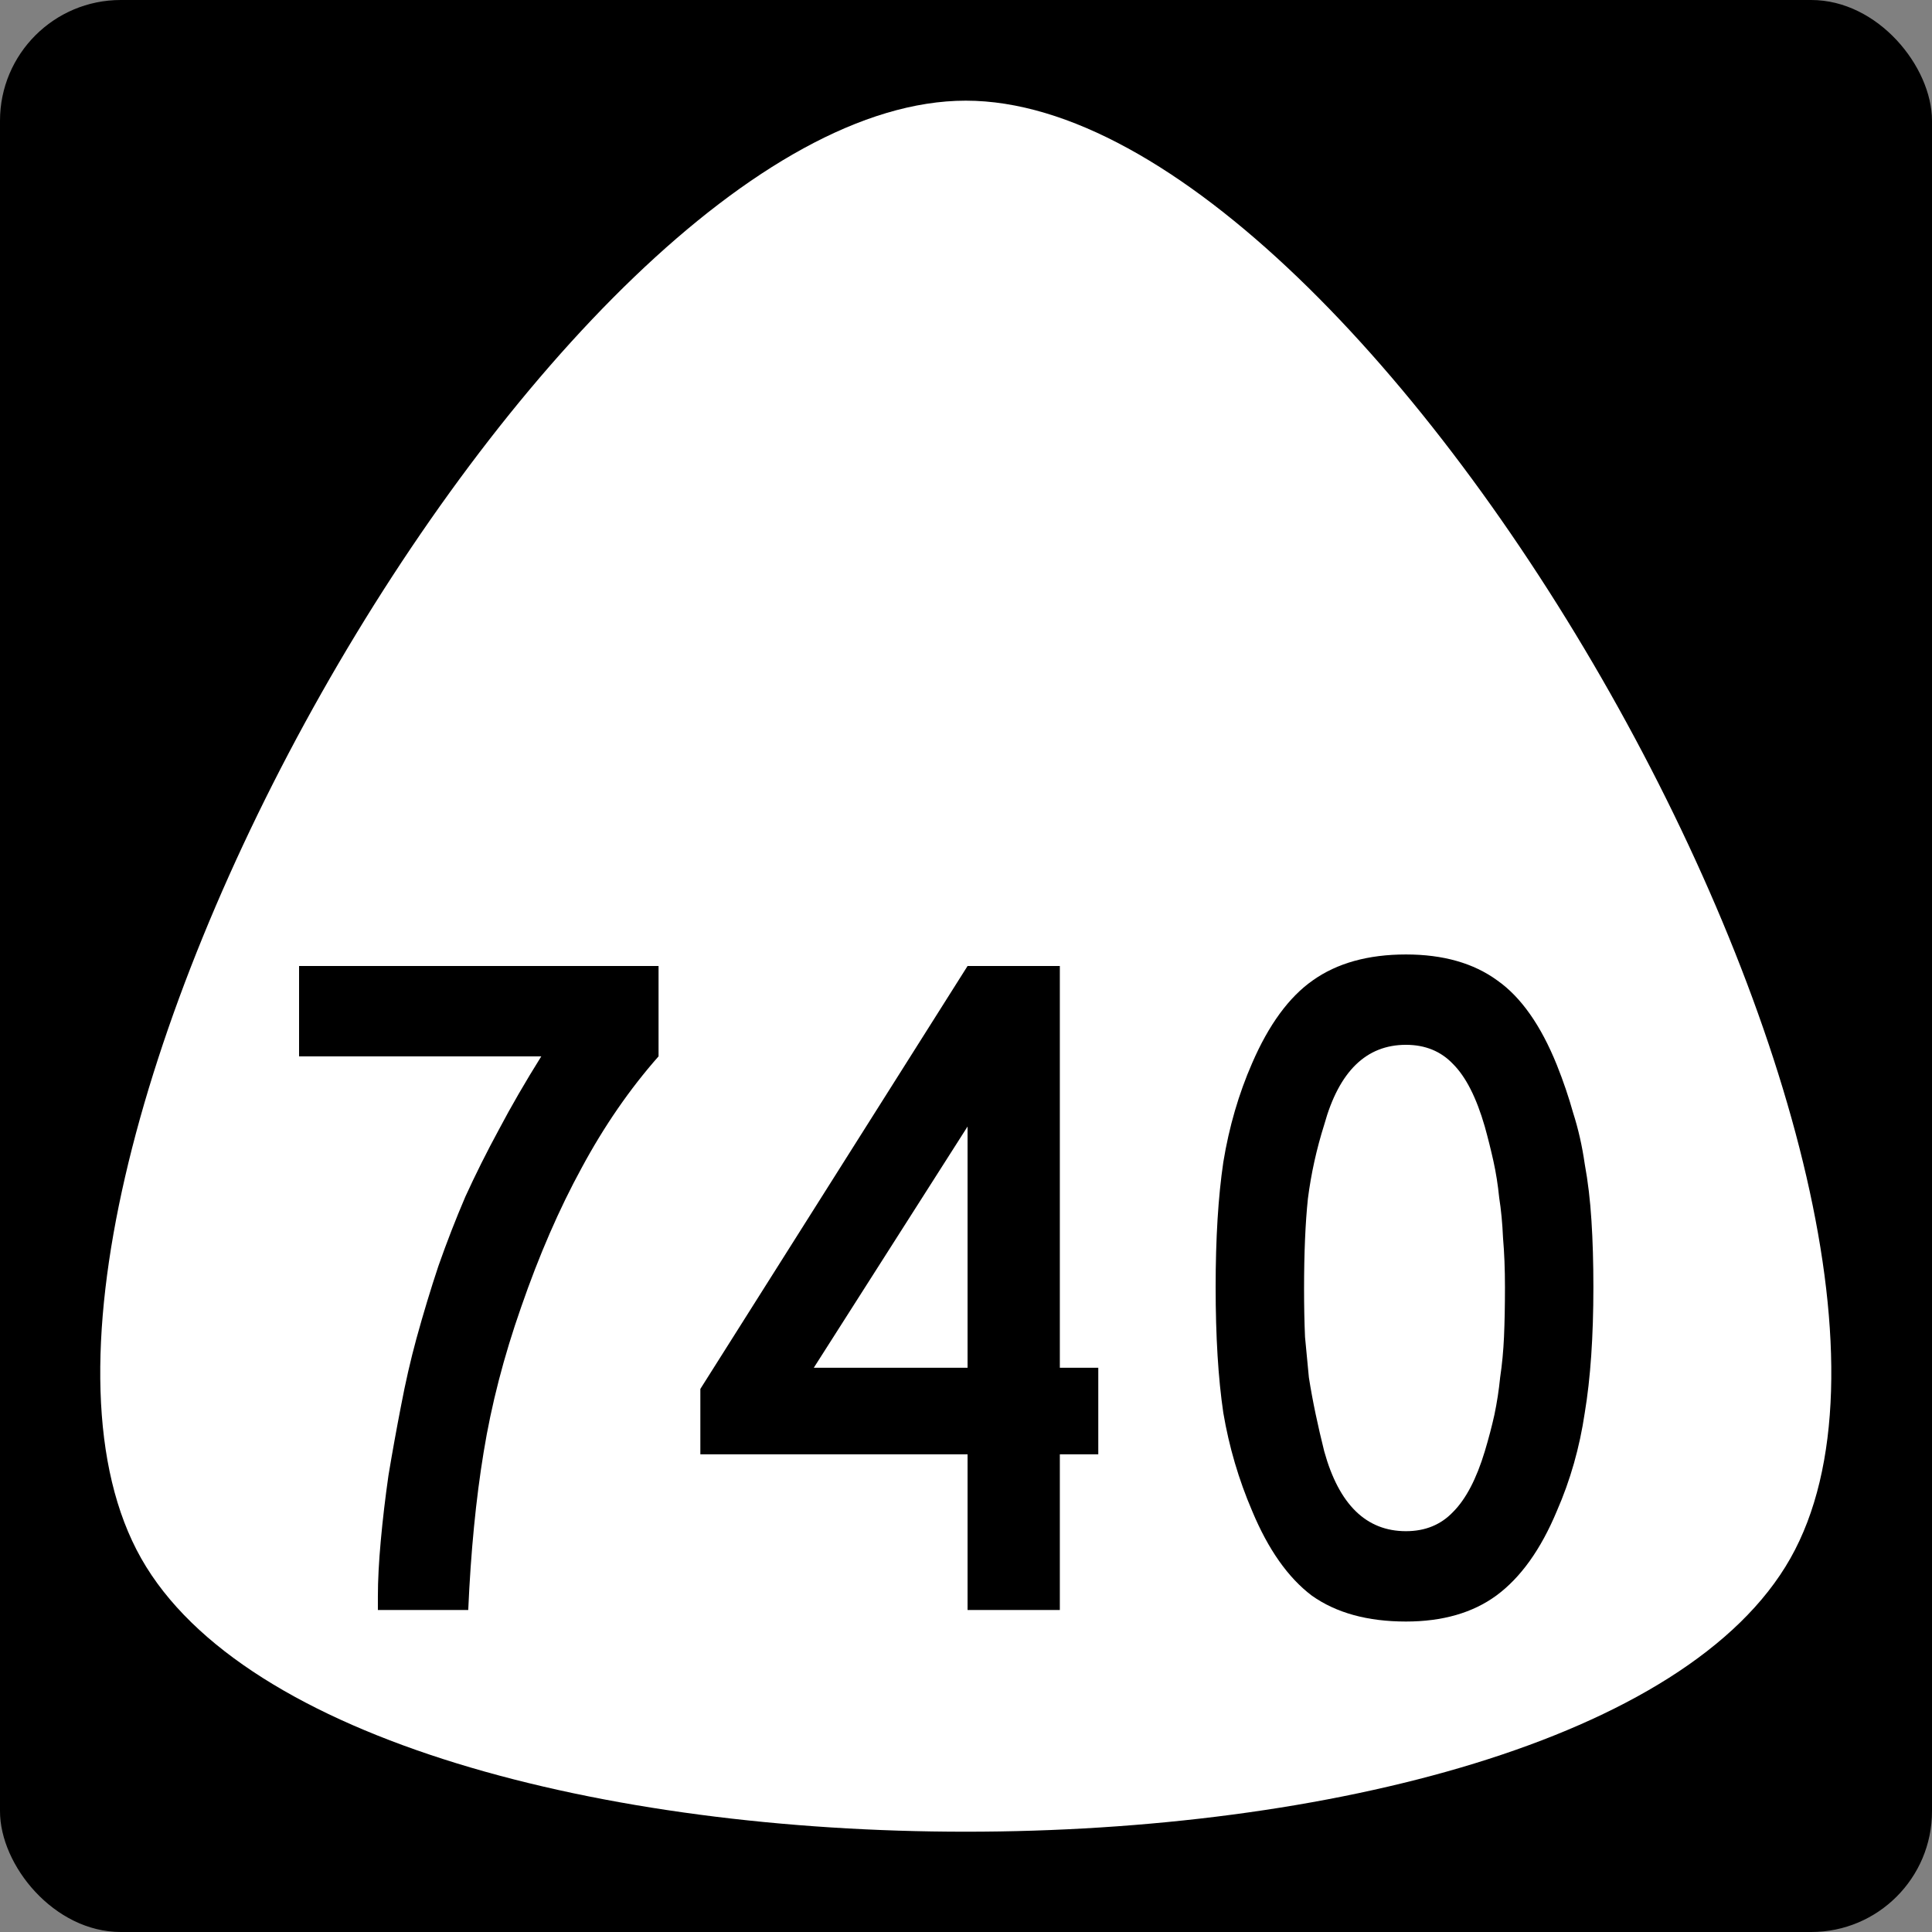
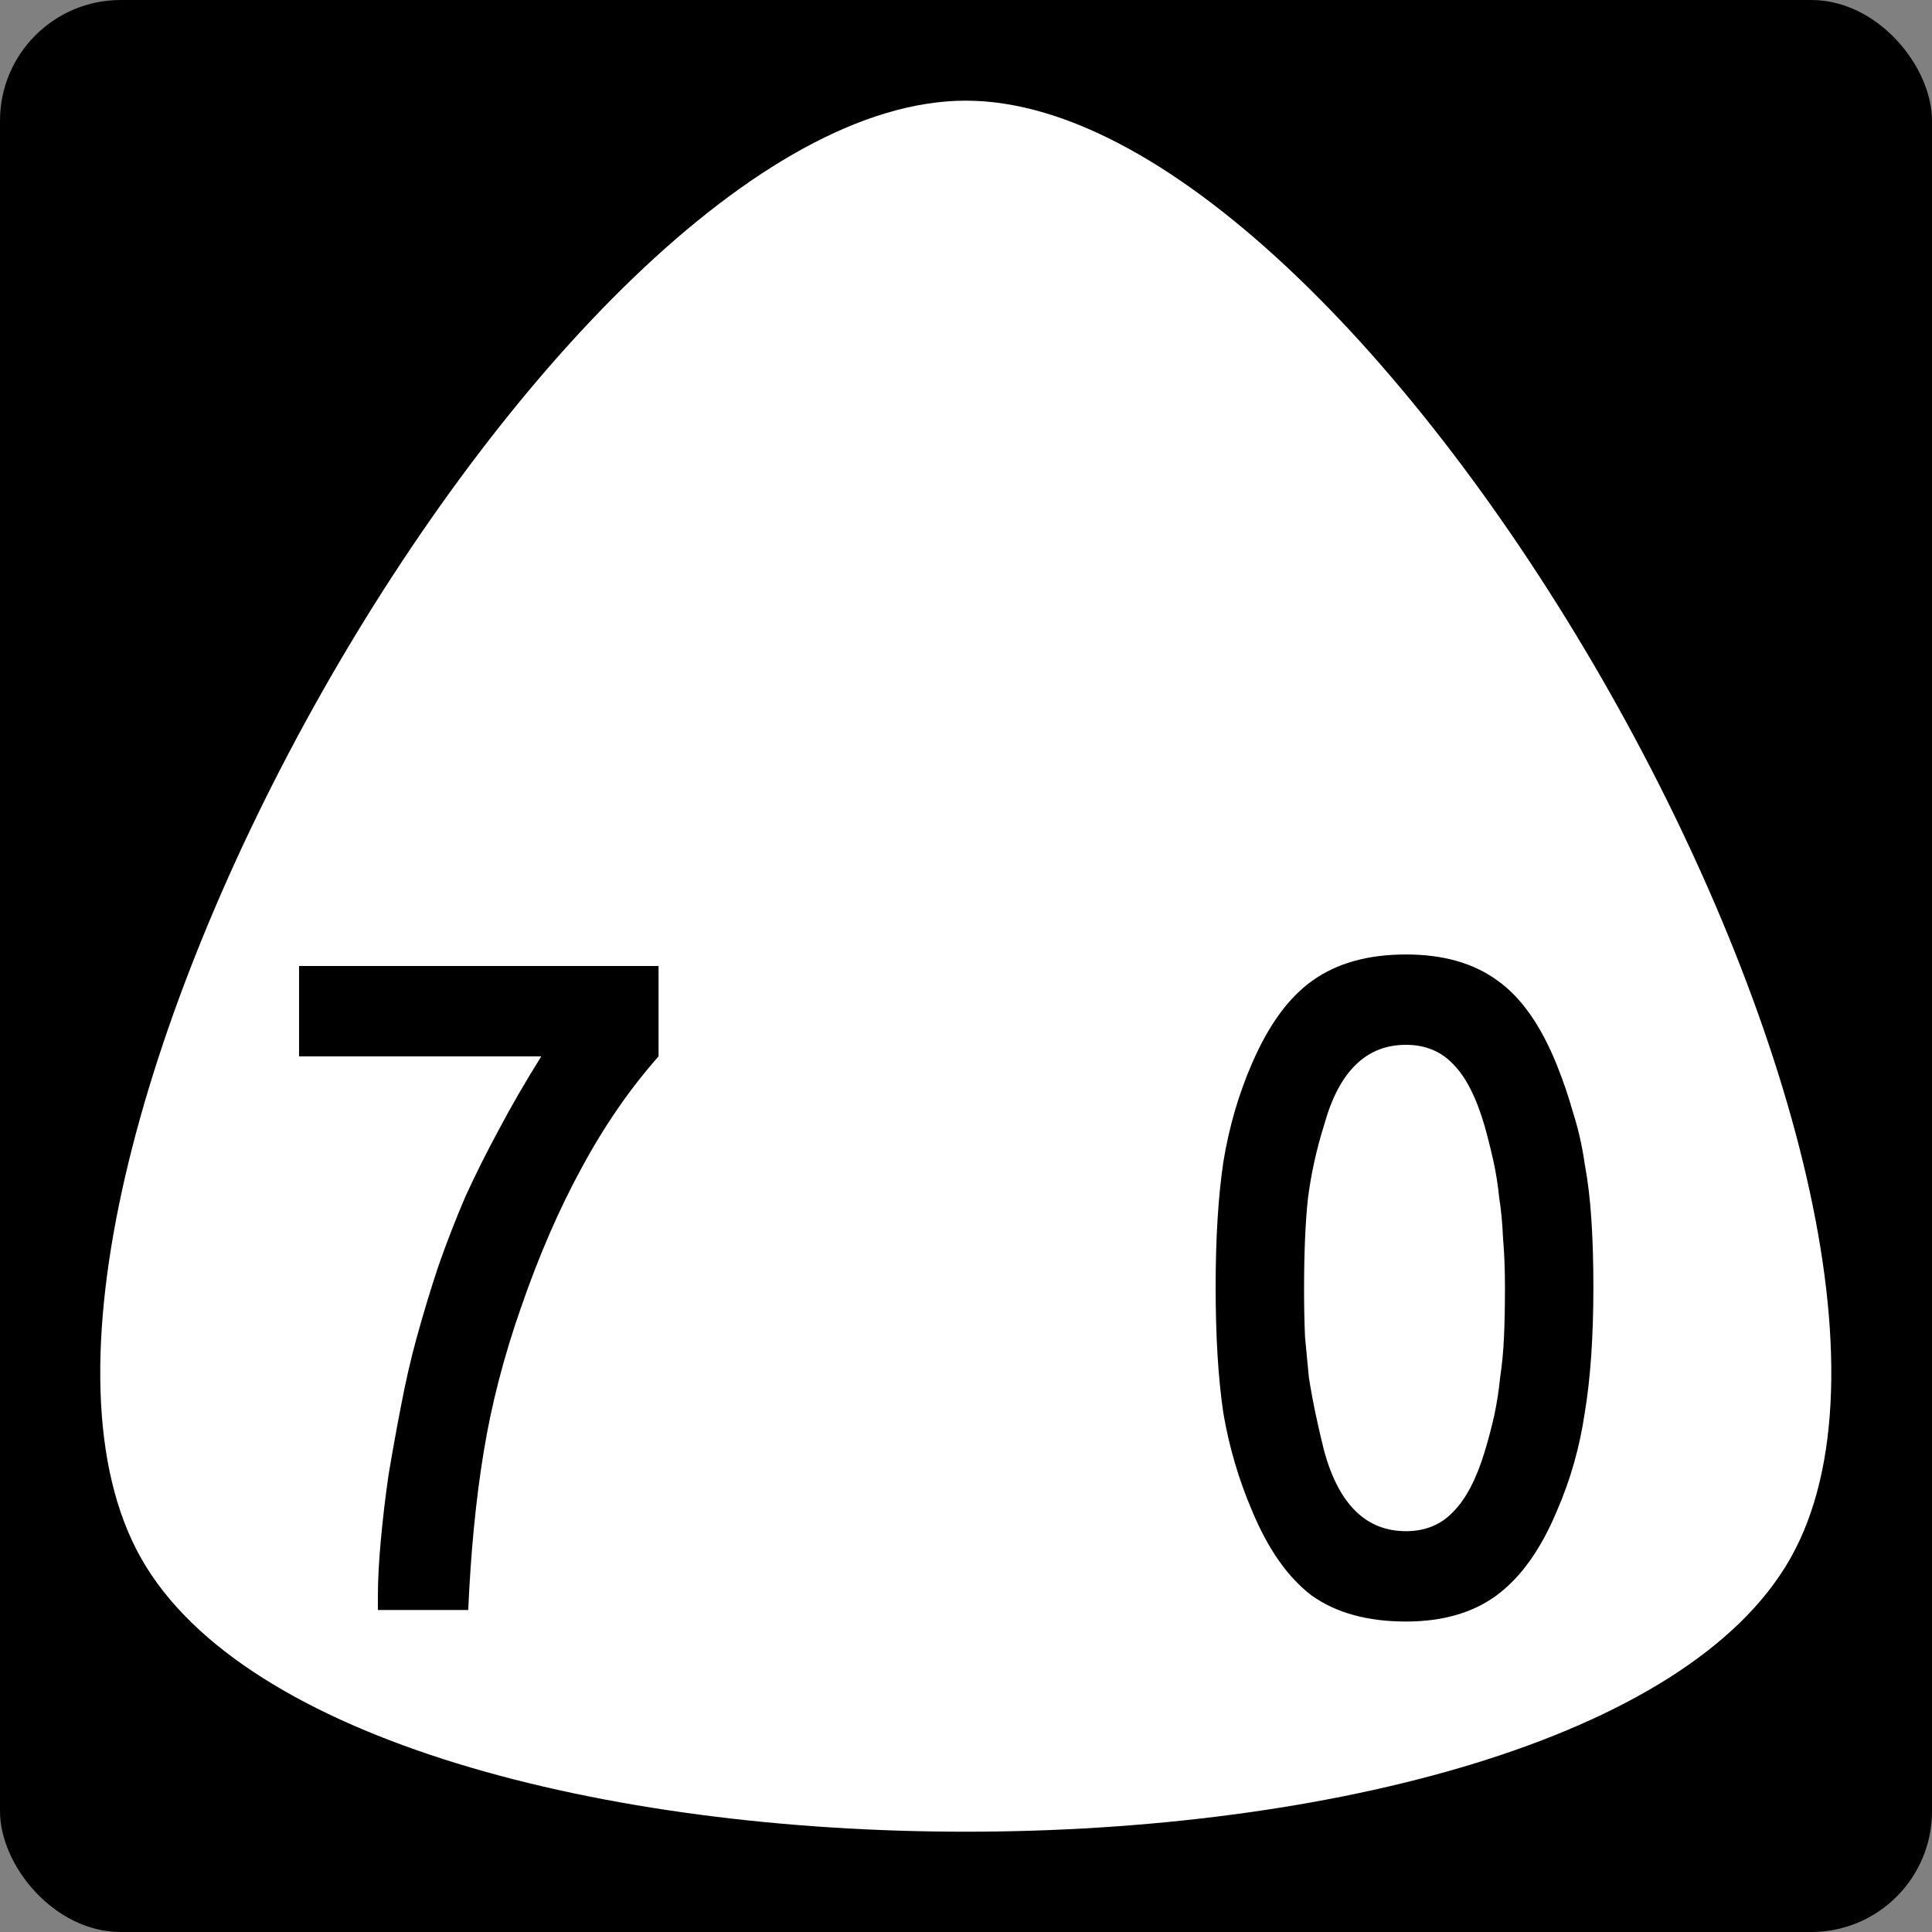
<svg xmlns="http://www.w3.org/2000/svg" id="svg2" height="600" width="600" version="1.0">
  <rect width="100%" height="100%" fill="#808080" stroke="none" />
  <defs id="defs4" />
  <rect ry="37.5" rx="37.5" y="0" x="0" height="600" width="600" id="rect842" style="opacity:1;fill:#000000;fill-opacity:1;fill-rule:nonzero;stroke:none;stroke-width:1;stroke-linejoin:miter;stroke-miterlimit:4;stroke-dasharray:none;stroke-opacity:1" />
  <path style="opacity:1;fill:#ffffff;fill-opacity:1;fill-rule:nonzero;stroke:none;stroke-width:0.552;stroke-linecap:butt;stroke-linejoin:miter;stroke-miterlimit:4;stroke-dasharray:none;stroke-opacity:1" id="path84" d="m -59.047,286.969 c -35.726,61.879 -250.082,61.879 -285.808,0 -35.726,-61.879 71.452,-247.517 142.904,-247.517 71.452,0 178.63,185.637 142.904,247.517 z" transform="matrix(1.792,0,0,1.829,661.828,-40.895)" />
  <g id="text2988" style="font-style:normal;font-variant:normal;font-weight:normal;font-stretch:normal;font-size:12.215px;line-height:0%;font-family:'Roadgeek 2005 Series C';-inkscape-font-specification:'Roadgeek 2005 Series C';text-align:center;letter-spacing:0px;word-spacing:0px;text-anchor:middle;fill:#000000;fill-opacity:1;stroke:none;stroke-width:1" aria-label="740">
    <path id="path6078" style="font-style:normal;font-variant:normal;font-weight:normal;font-stretch:normal;font-size:298.507px;line-height:1.25;font-family:'Roadgeek 2005 Series C';-inkscape-font-specification:'Roadgeek 2005 Series C';text-align:center;text-anchor:middle;stroke-width:1" d="m 204.519,328.06 q -13.433,15.224 -23.881,34.627 -10.448,19.104 -18.806,43.284 -8.06,22.985 -11.642,45.075 -3.582,21.791 -4.776,48.955 h -28.06 v -4.179 q 0,-7.463 0.896,-17.313 0.896,-9.851 2.388,-20.299 1.791,-10.746 3.881,-21.493 2.09,-11.045 4.776,-20.896 3.284,-11.94 6.866,-22.687 3.881,-11.045 8.358,-21.493 4.776,-10.448 10.448,-20.896 5.672,-10.746 13.134,-22.687 H 92.878 v -28.06 H 204.519 v 28.06 z" />
-     <path id="path6080" style="font-style:normal;font-variant:normal;font-weight:normal;font-stretch:normal;font-size:298.507px;line-height:1.25;font-family:'Roadgeek 2005 Series C';-inkscape-font-specification:'Roadgeek 2005 Series C';text-align:center;text-anchor:middle;stroke-width:1" d="M 329.142,451.642 V 500 h -28.657 v -48.358 h -82.985 v -20.299 l 82.985,-131.343 h 28.657 v 124.776 h 11.94 v 26.866 z m -28.657,-101.791 -47.761,74.925 h 47.761 z" />
    <path id="path6082" style="font-style:normal;font-variant:normal;font-weight:normal;font-stretch:normal;font-size:298.507px;line-height:1.25;font-family:'Roadgeek 2005 Series C';-inkscape-font-specification:'Roadgeek 2005 Series C';text-align:center;text-anchor:middle;stroke-width:1" d="m 494.842,399.701 q 0,22.985 -2.687,39.104 -2.388,16.119 -8.657,30.448 -7.463,17.91 -18.806,26.269 -11.045,8.06 -28.06,8.06 -17.91,0 -29.254,-8.06 -11.045,-8.358 -18.507,-26.269 -6.269,-14.627 -8.955,-30.448 -2.388,-16.119 -2.388,-39.104 0,-22.687 2.388,-38.806 2.687,-16.418 8.955,-30.746 7.761,-17.91 18.806,-25.672 11.343,-8.06 28.955,-8.06 17.313,0 28.358,8.06 11.045,7.761 18.507,26.269 2.985,7.463 5.075,14.925 2.388,7.463 3.582,15.821 1.493,8.06 2.09,17.612 0.597,9.254 0.597,20.597 z m -27.463,0 q 0,-8.358 -0.597,-15.224 -0.299,-6.866 -1.194,-12.537 -0.597,-5.97 -1.791,-11.343 -1.194,-5.373 -2.687,-10.746 -3.881,-13.433 -9.851,-19.403 -5.672,-5.97 -14.627,-5.97 -18.507,0 -25.373,24.776 -3.582,11.343 -5.075,22.985 -1.194,11.343 -1.194,28.06 0,8.06 0.299,14.925 0.597,6.567 1.194,12.537 0.896,5.672 2.09,11.343 1.194,5.672 2.687,11.642 6.866,24.776 25.373,24.776 8.955,0 14.627,-5.97 5.97,-5.97 9.851,-18.806 1.791,-5.97 2.985,-11.343 1.194,-5.672 1.791,-11.642 0.896,-5.97 1.194,-12.537 0.299,-6.866 0.299,-15.522 z" />
  </g>
</svg>